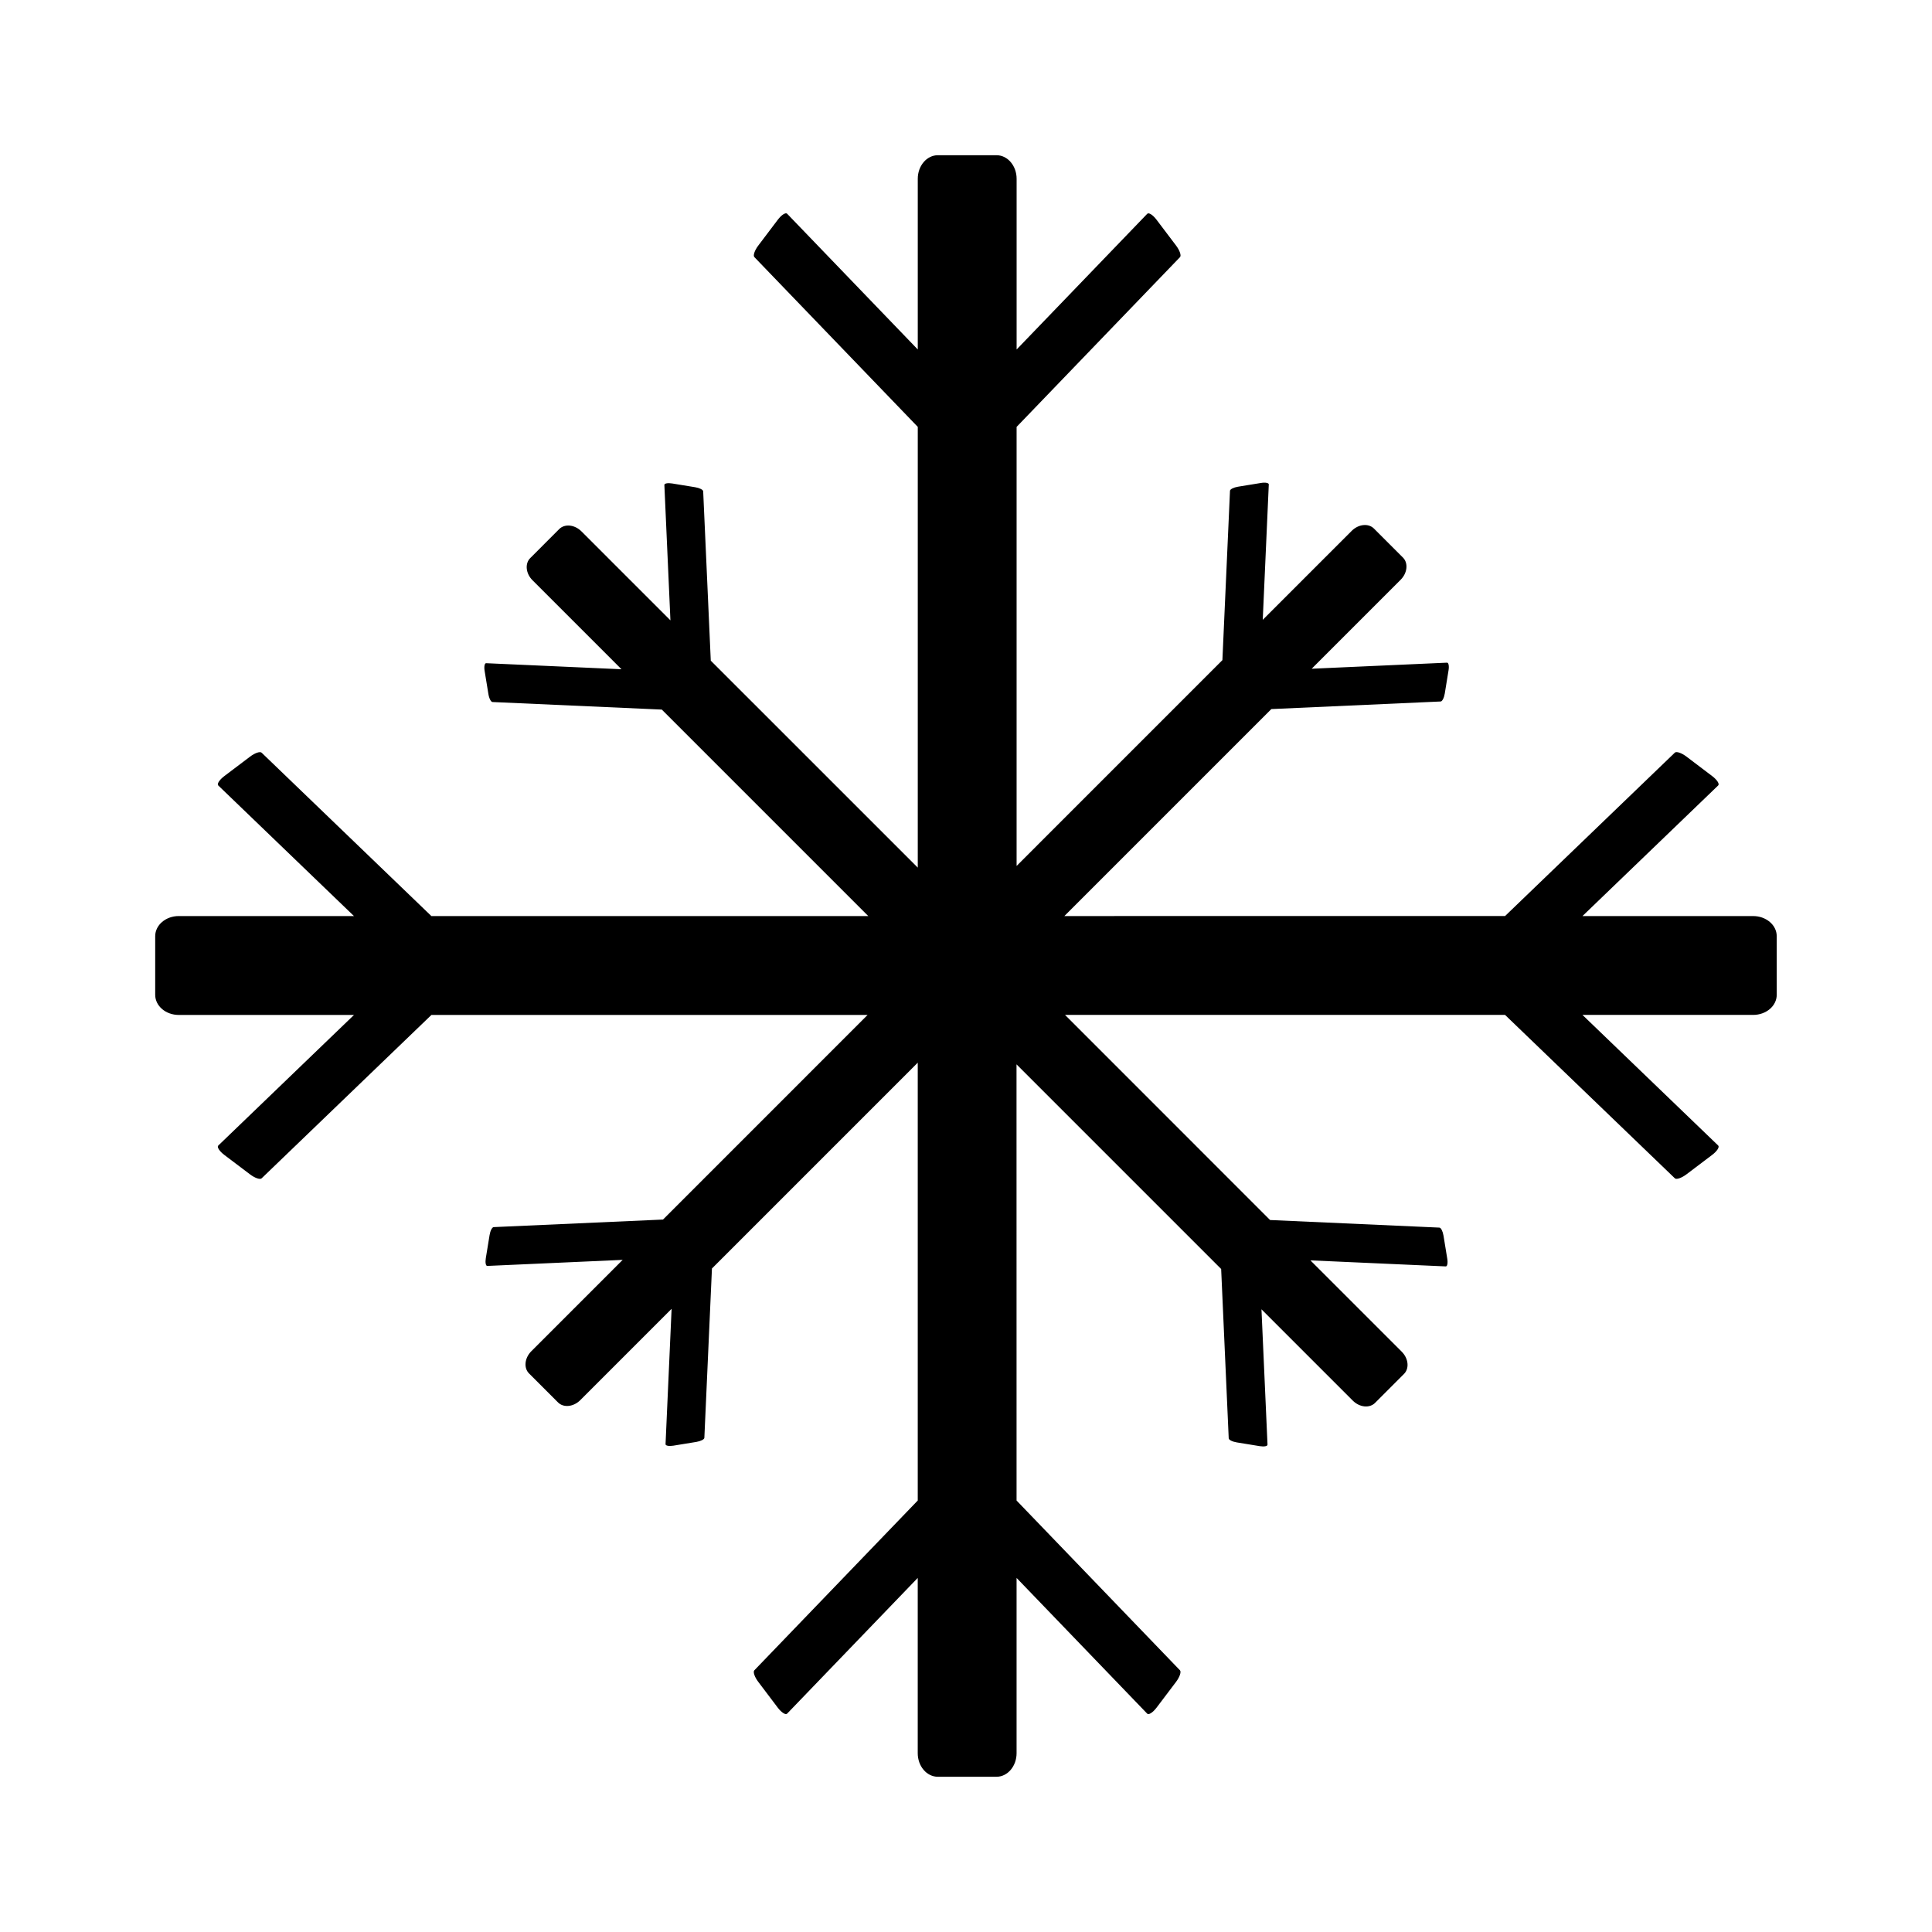
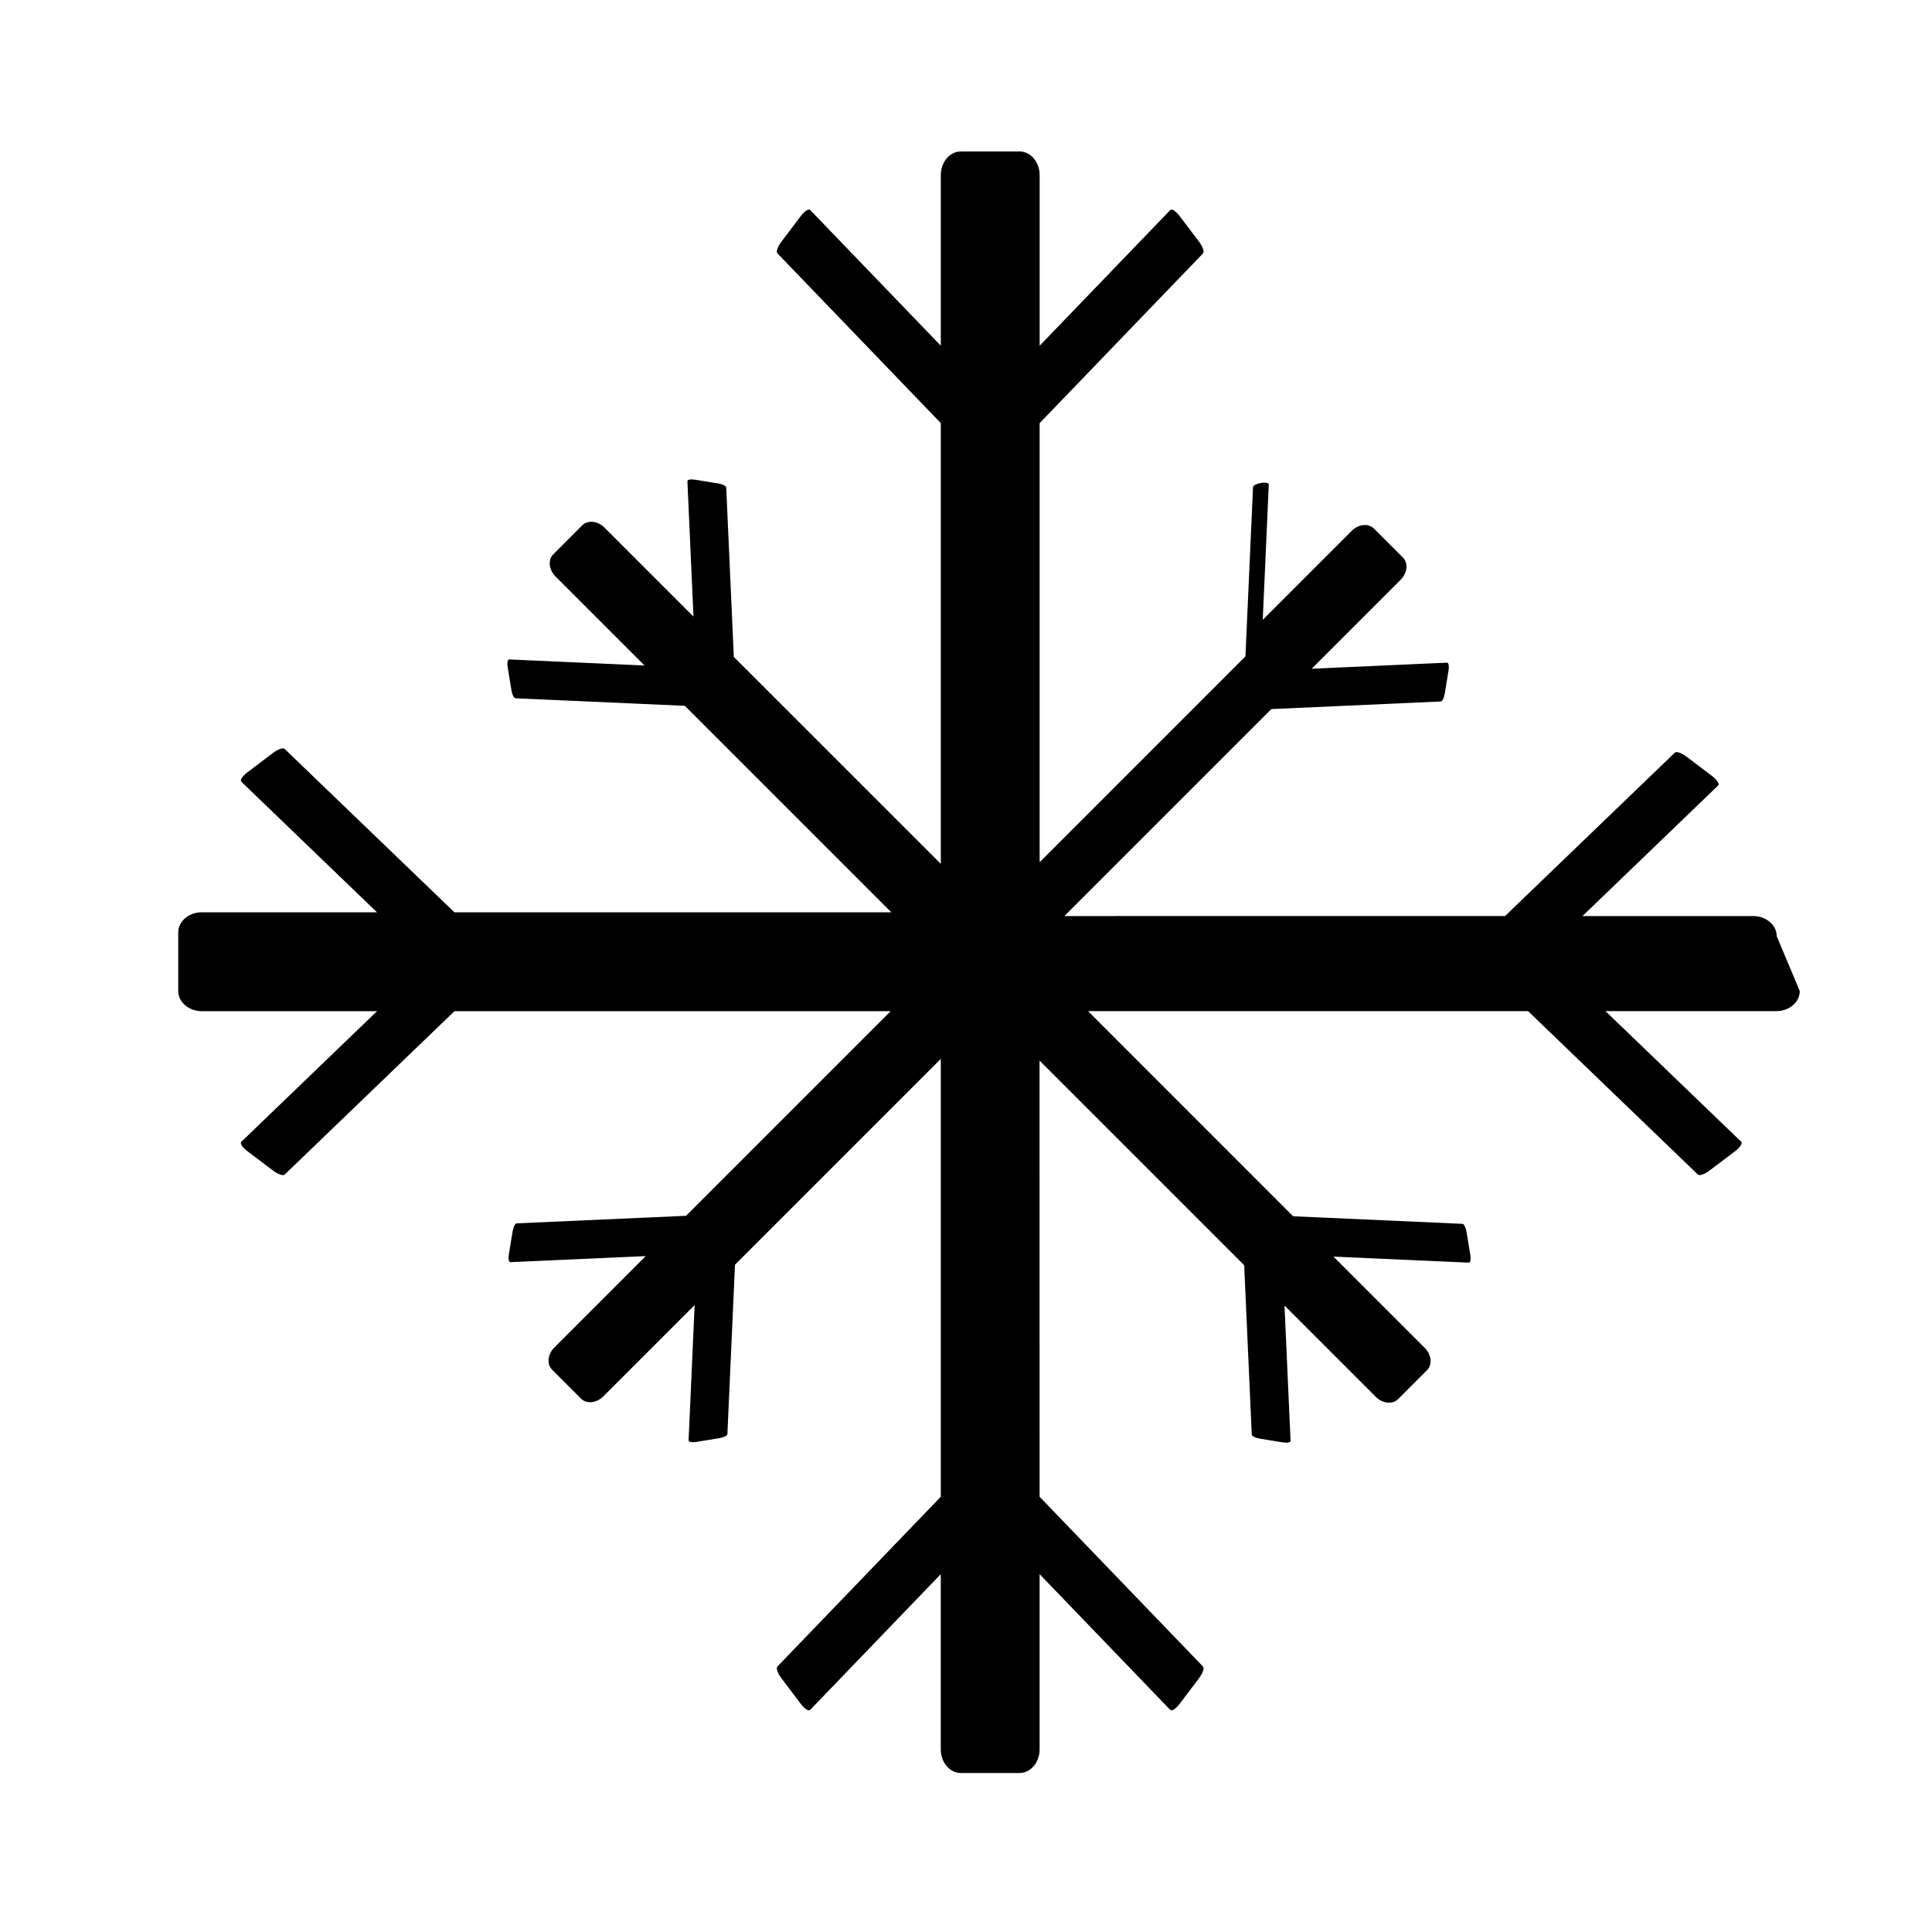
<svg xmlns="http://www.w3.org/2000/svg" fill="#000000" width="800px" height="800px" version="1.1" viewBox="144 144 512 512">
-   <path d="m614.85 392.1c0.004-2.941-2.793-5.332-6.238-5.332h-45.242l35.969-34.617c0.414-0.398-0.301-1.5-1.594-2.481l-6.812-5.16c-1.289-0.977-2.664-1.449-3.078-1.055l-44.996 43.301-116.79 0.008 54.852-54.852 44.879-2.012c0.406-0.016 0.898-0.969 1.082-2.121l0.992-6.102c0.195-1.152 0.02-2.082-0.395-2.062l-35.867 1.605 23.566-23.566c1.797-1.797 2.074-4.434 0.621-5.891l-7.691-7.691c-1.457-1.457-4.098-1.18-5.891 0.613l-23.574 23.574 1.602-35.875c0.02-0.406-0.902-0.586-2.055-0.395l-6.106 0.996c-1.152 0.188-2.106 0.672-2.121 1.078l-2.012 44.879-54.539 54.543v-116.35l43.309-44.996c0.395-0.406-0.082-1.785-1.055-3.074l-5.152-6.812c-0.977-1.293-2.086-2.016-2.481-1.594l-34.617 35.961v-45.238c0-3.449-2.383-6.246-5.324-6.246h-15.547c-2.938 0-5.324 2.797-5.324 6.238v45.242l-34.617-35.969c-0.395-0.414-1.5 0.301-2.481 1.594l-5.152 6.816c-0.984 1.285-1.449 2.664-1.059 3.074l43.309 44.996v116.8l-54.855-54.844-2.012-44.879c-0.016-0.414-0.969-0.898-2.121-1.082l-6.102-0.996c-1.16-0.191-2.086-0.016-2.062 0.398l1.605 35.875-23.574-23.574c-1.797-1.797-4.434-2.074-5.891-0.621l-7.688 7.699c-1.461 1.449-1.184 4.098 0.613 5.883l23.574 23.574-35.875-1.605c-0.406-0.016-0.586 0.902-0.395 2.062l0.996 6.102c0.18 1.152 0.672 2.106 1.078 2.125l44.879 2.004 54.719 54.723h-115.78l-44.996-43.301c-0.414-0.398-1.785 0.074-3.074 1.055l-6.816 5.152c-1.285 0.973-2.004 2.082-1.598 2.481l35.969 34.613-46.441-0.008c-3.445 0-6.238 2.387-6.242 5.332v15.543c0 2.941 2.793 5.332 6.238 5.332h46.445l-35.969 34.613c-0.414 0.398 0.312 1.5 1.598 2.481l6.816 5.152c1.289 0.977 2.664 1.449 3.074 1.055l45-43.301h115.59l-54.219 54.223-44.879 2.004c-0.414 0.02-0.898 0.969-1.082 2.125l-0.996 6.106c-0.188 1.152-0.016 2.074 0.398 2.055l35.871-1.605-24.203 24.203c-1.793 1.797-2.07 4.434-0.613 5.891l7.691 7.691c1.457 1.457 4.098 1.18 5.891-0.613l24.199-24.199-1.605 35.867c-0.02 0.406 0.902 0.586 2.062 0.398l6.102-0.996c1.152-0.188 2.106-0.672 2.121-1.082l2.012-44.875 54.539-54.543v116.03l-43.309 45c-0.398 0.414 0.074 1.785 1.055 3.074l5.152 6.816c0.977 1.293 2.086 2.004 2.481 1.594l34.617-35.969v46.453c0 3.449 2.383 6.238 5.324 6.242h15.547c2.941 0 5.324-2.801 5.324-6.242v-46.453l34.617 35.969c0.395 0.414 1.5-0.301 2.481-1.594l5.152-6.812c0.973-1.289 1.445-2.664 1.055-3.078l-43.309-44.996-0.012-115.59 54.23 54.23 2.004 44.871c0.02 0.414 0.961 0.898 2.121 1.082l6.106 0.996c1.152 0.188 2.074 0.016 2.055-0.398l-1.602-35.867 24.199 24.199c1.797 1.797 4.434 2.066 5.894 0.613l7.684-7.691c1.457-1.457 1.18-4.098-0.609-5.891l-24.203-24.199 35.871 1.602c0.414 0.02 0.59-0.902 0.398-2.055l-0.996-6.106c-0.188-1.152-0.672-2.102-1.082-2.121l-44.879-2.012-54.336-54.355h116.61l45 43.301c0.406 0.398 1.789-0.082 3.078-1.055l6.812-5.152c1.289-0.977 2.004-2.082 1.594-2.481l-35.969-34.613h45.242c3.449 0 6.242-2.387 6.242-5.332z" />
+   <path d="m614.85 392.1c0.004-2.941-2.793-5.332-6.238-5.332h-45.242l35.969-34.617c0.414-0.398-0.301-1.5-1.594-2.481l-6.812-5.16c-1.289-0.977-2.664-1.449-3.078-1.055l-44.996 43.301-116.79 0.008 54.852-54.852 44.879-2.012c0.406-0.016 0.898-0.969 1.082-2.121l0.992-6.102c0.195-1.152 0.02-2.082-0.395-2.062l-35.867 1.605 23.566-23.566c1.797-1.797 2.074-4.434 0.621-5.891l-7.691-7.691c-1.457-1.457-4.098-1.18-5.891 0.613l-23.574 23.574 1.602-35.875c0.02-0.406-0.902-0.586-2.055-0.395c-1.152 0.188-2.106 0.672-2.121 1.078l-2.012 44.879-54.539 54.543v-116.35l43.309-44.996c0.395-0.406-0.082-1.785-1.055-3.074l-5.152-6.812c-0.977-1.293-2.086-2.016-2.481-1.594l-34.617 35.961v-45.238c0-3.449-2.383-6.246-5.324-6.246h-15.547c-2.938 0-5.324 2.797-5.324 6.238v45.242l-34.617-35.969c-0.395-0.414-1.5 0.301-2.481 1.594l-5.152 6.816c-0.984 1.285-1.449 2.664-1.059 3.074l43.309 44.996v116.8l-54.855-54.844-2.012-44.879c-0.016-0.414-0.969-0.898-2.121-1.082l-6.102-0.996c-1.16-0.191-2.086-0.016-2.062 0.398l1.605 35.875-23.574-23.574c-1.797-1.797-4.434-2.074-5.891-0.621l-7.688 7.699c-1.461 1.449-1.184 4.098 0.613 5.883l23.574 23.574-35.875-1.605c-0.406-0.016-0.586 0.902-0.395 2.062l0.996 6.102c0.18 1.152 0.672 2.106 1.078 2.125l44.879 2.004 54.719 54.723h-115.78l-44.996-43.301c-0.414-0.398-1.785 0.074-3.074 1.055l-6.816 5.152c-1.285 0.973-2.004 2.082-1.598 2.481l35.969 34.613-46.441-0.008c-3.445 0-6.238 2.387-6.242 5.332v15.543c0 2.941 2.793 5.332 6.238 5.332h46.445l-35.969 34.613c-0.414 0.398 0.312 1.5 1.598 2.481l6.816 5.152c1.289 0.977 2.664 1.449 3.074 1.055l45-43.301h115.59l-54.219 54.223-44.879 2.004c-0.414 0.02-0.898 0.969-1.082 2.125l-0.996 6.106c-0.188 1.152-0.016 2.074 0.398 2.055l35.871-1.605-24.203 24.203c-1.793 1.797-2.07 4.434-0.613 5.891l7.691 7.691c1.457 1.457 4.098 1.18 5.891-0.613l24.199-24.199-1.605 35.867c-0.02 0.406 0.902 0.586 2.062 0.398l6.102-0.996c1.152-0.188 2.106-0.672 2.121-1.082l2.012-44.875 54.539-54.543v116.03l-43.309 45c-0.398 0.414 0.074 1.785 1.055 3.074l5.152 6.816c0.977 1.293 2.086 2.004 2.481 1.594l34.617-35.969v46.453c0 3.449 2.383 6.238 5.324 6.242h15.547c2.941 0 5.324-2.801 5.324-6.242v-46.453l34.617 35.969c0.395 0.414 1.5-0.301 2.481-1.594l5.152-6.812c0.973-1.289 1.445-2.664 1.055-3.078l-43.309-44.996-0.012-115.59 54.23 54.23 2.004 44.871c0.02 0.414 0.961 0.898 2.121 1.082l6.106 0.996c1.152 0.188 2.074 0.016 2.055-0.398l-1.602-35.867 24.199 24.199c1.797 1.797 4.434 2.066 5.894 0.613l7.684-7.691c1.457-1.457 1.18-4.098-0.609-5.891l-24.203-24.199 35.871 1.602c0.414 0.02 0.59-0.902 0.398-2.055l-0.996-6.106c-0.188-1.152-0.672-2.102-1.082-2.121l-44.879-2.012-54.336-54.355h116.61l45 43.301c0.406 0.398 1.789-0.082 3.078-1.055l6.812-5.152c1.289-0.977 2.004-2.082 1.594-2.481l-35.969-34.613h45.242c3.449 0 6.242-2.387 6.242-5.332z" />
</svg>